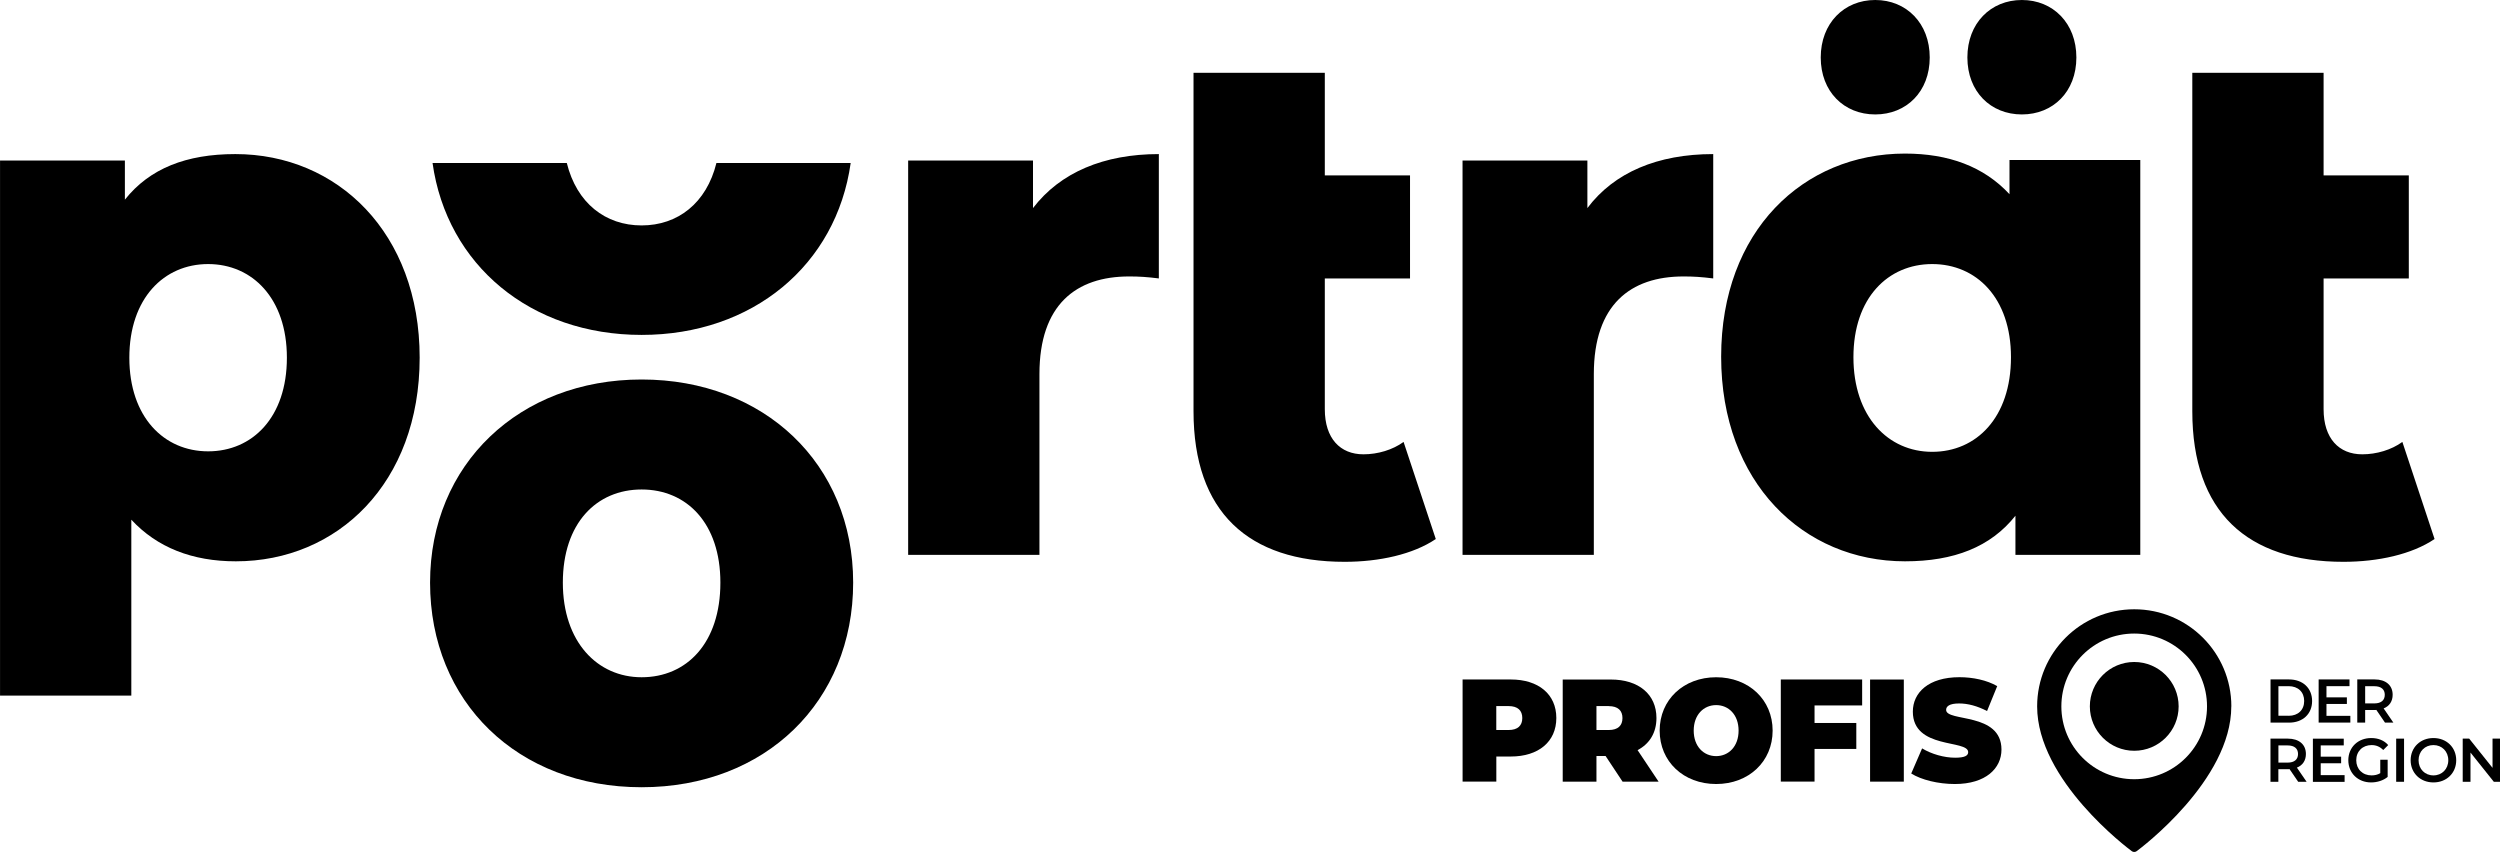
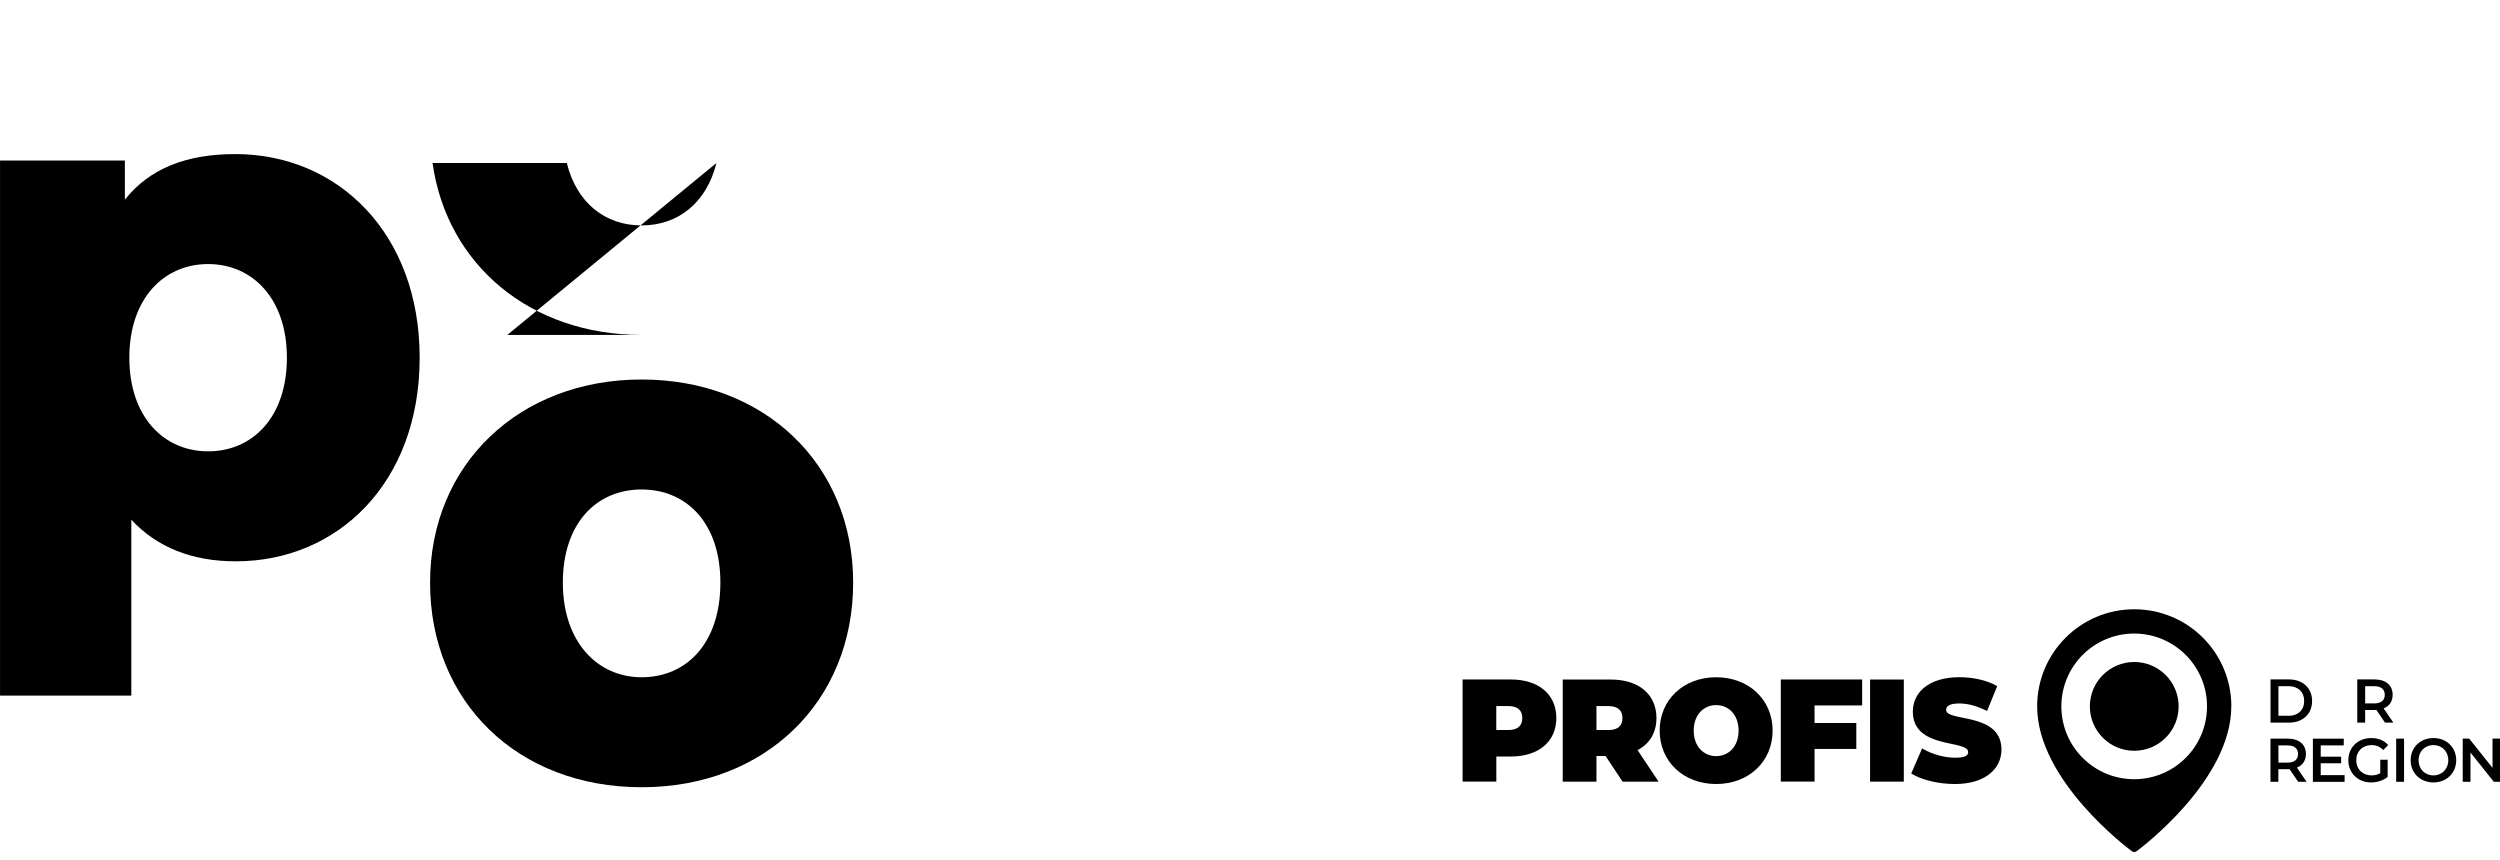
<svg xmlns="http://www.w3.org/2000/svg" width="178.01mm" height="61.24mm" version="1.1" viewBox="0 0 504.6 173.6">
  <g>
    <g id="Ebene_1">
      <g>
        <path d="M84.7,72.2c0,25.3-16.6,41.1-37.1,41.1-8.8,0-15.9-2.8-21.1-8.4v35.5H0V32.4h25.2v7.9c5-6.3,12.4-9.2,22.3-9.2,20.6,0,37.2,15.9,37.2,41.1ZM57.9,72.2c0-12-7-18.9-15.9-18.9s-15.9,6.9-15.9,18.9,7,18.9,15.9,18.9,15.9-6.8,15.9-18.9Z" />
-         <path d="M233.9,31.1v25.1c-2.4-.3-4-.4-6-.4-10.7,0-18.1,5.7-18.1,19.7v36.5h-26.5V32.4h25.2v9.6c5.5-7.2,14.3-10.9,25.4-10.9ZM289.8,108.8c-4.6,3.1-11.4,4.6-18.4,4.6-19.4,0-30.5-10-30.5-30.4V14.7h26.5v20.7h17.2v20.8h-17.2v26.4c0,5.9,3.1,9.1,7.8,9.1,2.9,0,5.9-.9,8.1-2.5l6.5,19.6ZM345.8,31.1v25.1c-2.4-.3-4-.4-6-.4-10.7,0-18.1,5.7-18.1,19.7v36.5h-26.5V32.4h25.2v9.6c5.4-7.2,14.2-10.9,25.4-10.9ZM432,32.4v79.6h-25.2v-7.9c-5,6.3-12.4,9.2-22.3,9.2-20.5,0-37.1-15.9-37.1-41.3s16.6-41,37.1-41c8.8,0,15.9,2.6,21.1,8.2v-6.9h26.4v.1ZM367.5,11.6C367.5,4.7,372.2,0,378.5,0s11,4.7,11,11.6-4.7,11.5-11,11.5-11-4.6-11-11.5ZM405.9,72.1c0-12-7-18.8-15.9-18.8s-15.9,6.8-15.9,18.8,7,19.1,15.9,19.1,15.9-6.9,15.9-19.1ZM397.1,11.6C397.1,4.7,401.8,0,408.1,0s11,4.7,11,11.6-4.7,11.5-11,11.5-11-4.6-11-11.5ZM491.4,108.8c-4.6,3.1-11.4,4.6-18.4,4.6-19.4,0-30.5-10-30.5-30.4V14.7h26.5v20.7h17.2v20.8h-17.2v26.4c0,5.9,3.1,9.1,7.8,9.1,2.9,0,5.9-.9,8.1-2.5l6.5,19.6Z" />
        <path d="M86.8,117.6c0-23.9,18-41,42.7-41s42.7,17,42.7,41-17.7,41.3-42.7,41.3-42.7-17.2-42.7-41.3ZM145.4,117.6c0-12-6.8-18.8-15.9-18.8s-15.9,6.8-15.9,18.8,7,19.1,15.9,19.1c9.1,0,15.9-6.9,15.9-19.1Z" />
-         <path d="M144.6,32.9c-2,8.1-7.8,12.6-15.1,12.6s-13.1-4.5-15.1-12.6h-27.1c2.9,20.6,19.8,34.7,42.2,34.7s39.3-14.1,42.2-34.7c0,0-27.1,0-27.1,0Z" />
+         <path d="M144.6,32.9c-2,8.1-7.8,12.6-15.1,12.6s-13.1-4.5-15.1-12.6h-27.1c2.9,20.6,19.8,34.7,42.2,34.7c0,0-27.1,0-27.1,0Z" />
      </g>
    </g>
    <g id="_x30_02_Icon-Standard">
      <g>
        <g>
          <g>
            <path d="M314.13,144.93c0,4.77-3.58,7.77-9.2,7.77h-2.91v5.06h-6.81v-20.61h9.72c5.63,0,9.2,3,9.2,7.77ZM307.26,144.93c0-1.5-.89-2.41-2.77-2.41h-2.48v4.83h2.48c1.88,0,2.77-.91,2.77-2.41Z" />
            <path d="M324.08,152.59h-1.85v5.18h-6.81v-20.61h9.72c5.63,0,9.2,3,9.2,7.77,0,2.97-1.39,5.21-3.81,6.48l4.24,6.36h-7.27l-3.43-5.18ZM324.71,142.52h-2.48v4.83h2.48c1.88,0,2.77-.91,2.77-2.41s-.89-2.41-2.77-2.41Z" />
            <path d="M334.99,147.47c0-6.24,4.82-10.77,11.4-10.77s11.4,4.53,11.4,10.77-4.82,10.78-11.4,10.78-11.4-4.53-11.4-10.78ZM350.92,147.47c0-3.21-2.02-5.15-4.53-5.15s-4.53,1.94-4.53,5.15,2.02,5.15,4.53,5.15,4.53-1.94,4.53-5.15Z" />
            <path d="M366.25,142.4v3.53h8.43v5.24h-8.43v6.59h-6.81v-20.61h16.42v5.24h-9.61Z" />
            <path d="M377.46,137.16h6.81v20.61h-6.81v-20.61Z" />
            <path d="M385.77,156.12l2.19-5.06c1.9,1.15,4.44,1.88,6.67,1.88,1.93,0,2.63-.41,2.63-1.12,0-2.59-11.17-.5-11.17-8.18,0-3.83,3.15-6.95,9.41-6.95,2.71,0,5.51.59,7.62,1.8l-2.05,5.03c-1.99-1.03-3.87-1.53-5.63-1.53-1.99,0-2.63.59-2.63,1.3,0,2.47,11.17.41,11.17,8.01,0,3.77-3.15,6.95-9.41,6.95-3.38,0-6.78-.85-8.8-2.12Z" />
          </g>
          <g>
            <path d="M458.29,137.14h3.73c2.77,0,4.66,1.74,4.66,4.36s-1.89,4.36-4.66,4.36h-3.73v-8.71ZM461.95,144.48c1.9,0,3.13-1.18,3.13-2.99s-1.23-2.99-3.13-2.99h-2.07v5.97h2.07Z" />
-             <path d="M474.4,144.49v1.36h-6.4v-8.71h6.23v1.36h-4.65v2.26h4.12v1.33h-4.12v2.4h4.82Z" />
            <path d="M481.39,145.85l-1.74-2.55c-.11.01-.22.01-.33.01h-1.93v2.54h-1.59v-8.71h3.51c2.24,0,3.63,1.17,3.63,3.1,0,1.32-.66,2.29-1.82,2.75l1.96,2.86h-1.71ZM479.24,138.51h-1.85v3.47h1.85c1.39,0,2.11-.65,2.11-1.74s-.72-1.73-2.11-1.73Z" />
            <path d="M463.87,157.8l-1.74-2.55c-.11.01-.22.01-.33.01h-1.93v2.54h-1.59v-8.71h3.51c2.24,0,3.64,1.17,3.64,3.1,0,1.32-.66,2.29-1.82,2.75l1.96,2.86h-1.71ZM461.73,150.46h-1.85v3.47h1.85c1.39,0,2.11-.65,2.11-1.74s-.72-1.73-2.11-1.73Z" />
            <path d="M473.24,156.45v1.36h-6.4v-8.71h6.23v1.36h-4.65v2.27h4.12v1.33h-4.12v2.4h4.82Z" />
            <path d="M480.43,153.35h1.5v3.47c-.89.73-2.13,1.11-3.34,1.11-2.65,0-4.6-1.88-4.6-4.48s1.95-4.48,4.62-4.48c1.43,0,2.62.49,3.43,1.42l-1,1c-.67-.68-1.44-1-2.35-1-1.82,0-3.1,1.26-3.1,3.06s1.28,3.06,3.09,3.06c.61,0,1.21-.12,1.76-.45v-2.71Z" />
            <path d="M483.65,149.09h1.59v8.71h-1.59v-8.71Z" />
            <path d="M486.57,153.45c0-2.58,1.95-4.48,4.6-4.48s4.6,1.89,4.6,4.48-1.95,4.48-4.6,4.48-4.6-1.9-4.6-4.48ZM494.17,153.45c0-1.78-1.28-3.06-3-3.06s-3,1.28-3,3.06,1.28,3.06,3,3.06,3-1.28,3-3.06Z" />
            <path d="M504.67,149.09v8.71h-1.31l-4.71-5.9v5.9h-1.57v-8.71h1.31l4.71,5.9v-5.9h1.57Z" />
          </g>
        </g>
        <g>
          <path id="Pfad_29884" d="M450.37,142.58c0,14.94-18.33,28.66-19.11,29.23-.29.21-.68.21-.97,0-.78-.58-19.11-14.3-19.11-29.23,0-10.82,8.77-19.6,19.6-19.6s19.6,8.77,19.6,19.6h0ZM445.47,142.58c0-8.12-6.58-14.7-14.7-14.7s-14.7,6.58-14.7,14.7,6.58,14.7,14.7,14.7,14.7-6.58,14.7-14.7h0s0,0,0,0Z" />
          <circle cx="430.78" cy="142.58" r="8.96" />
        </g>
      </g>
    </g>
  </g>
</svg>